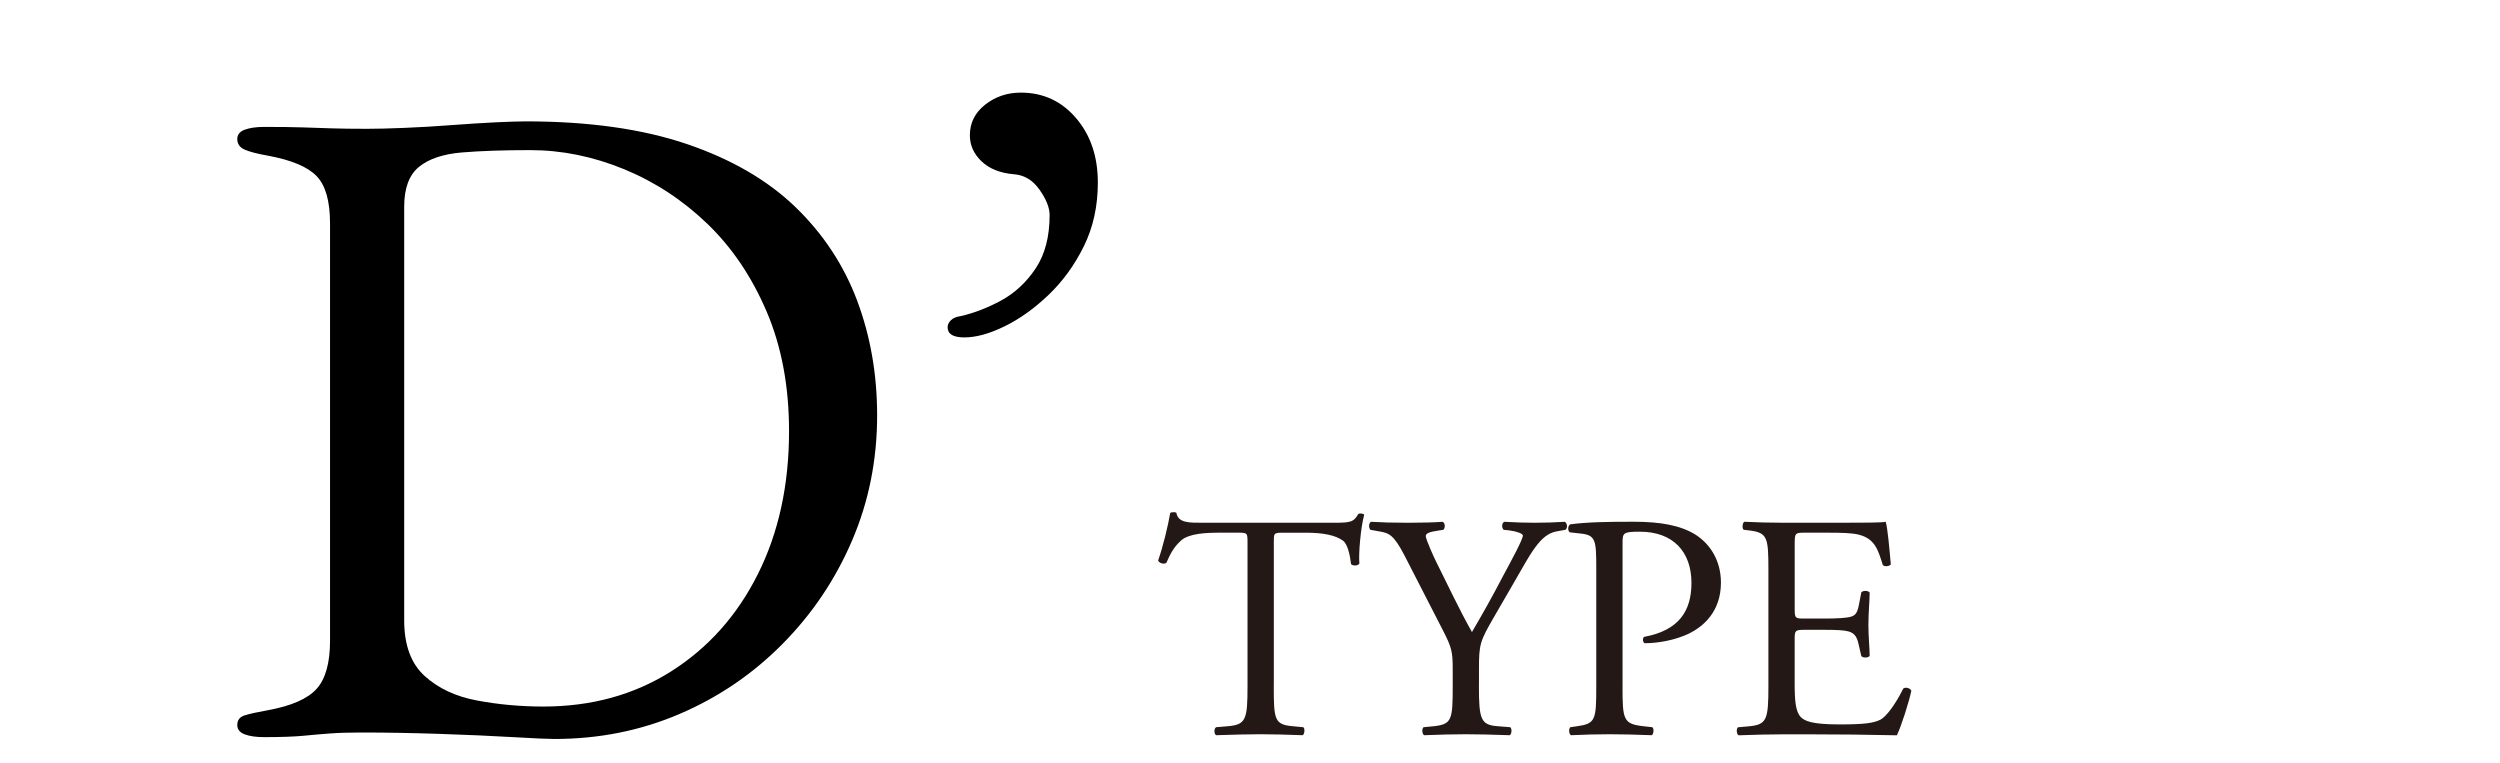
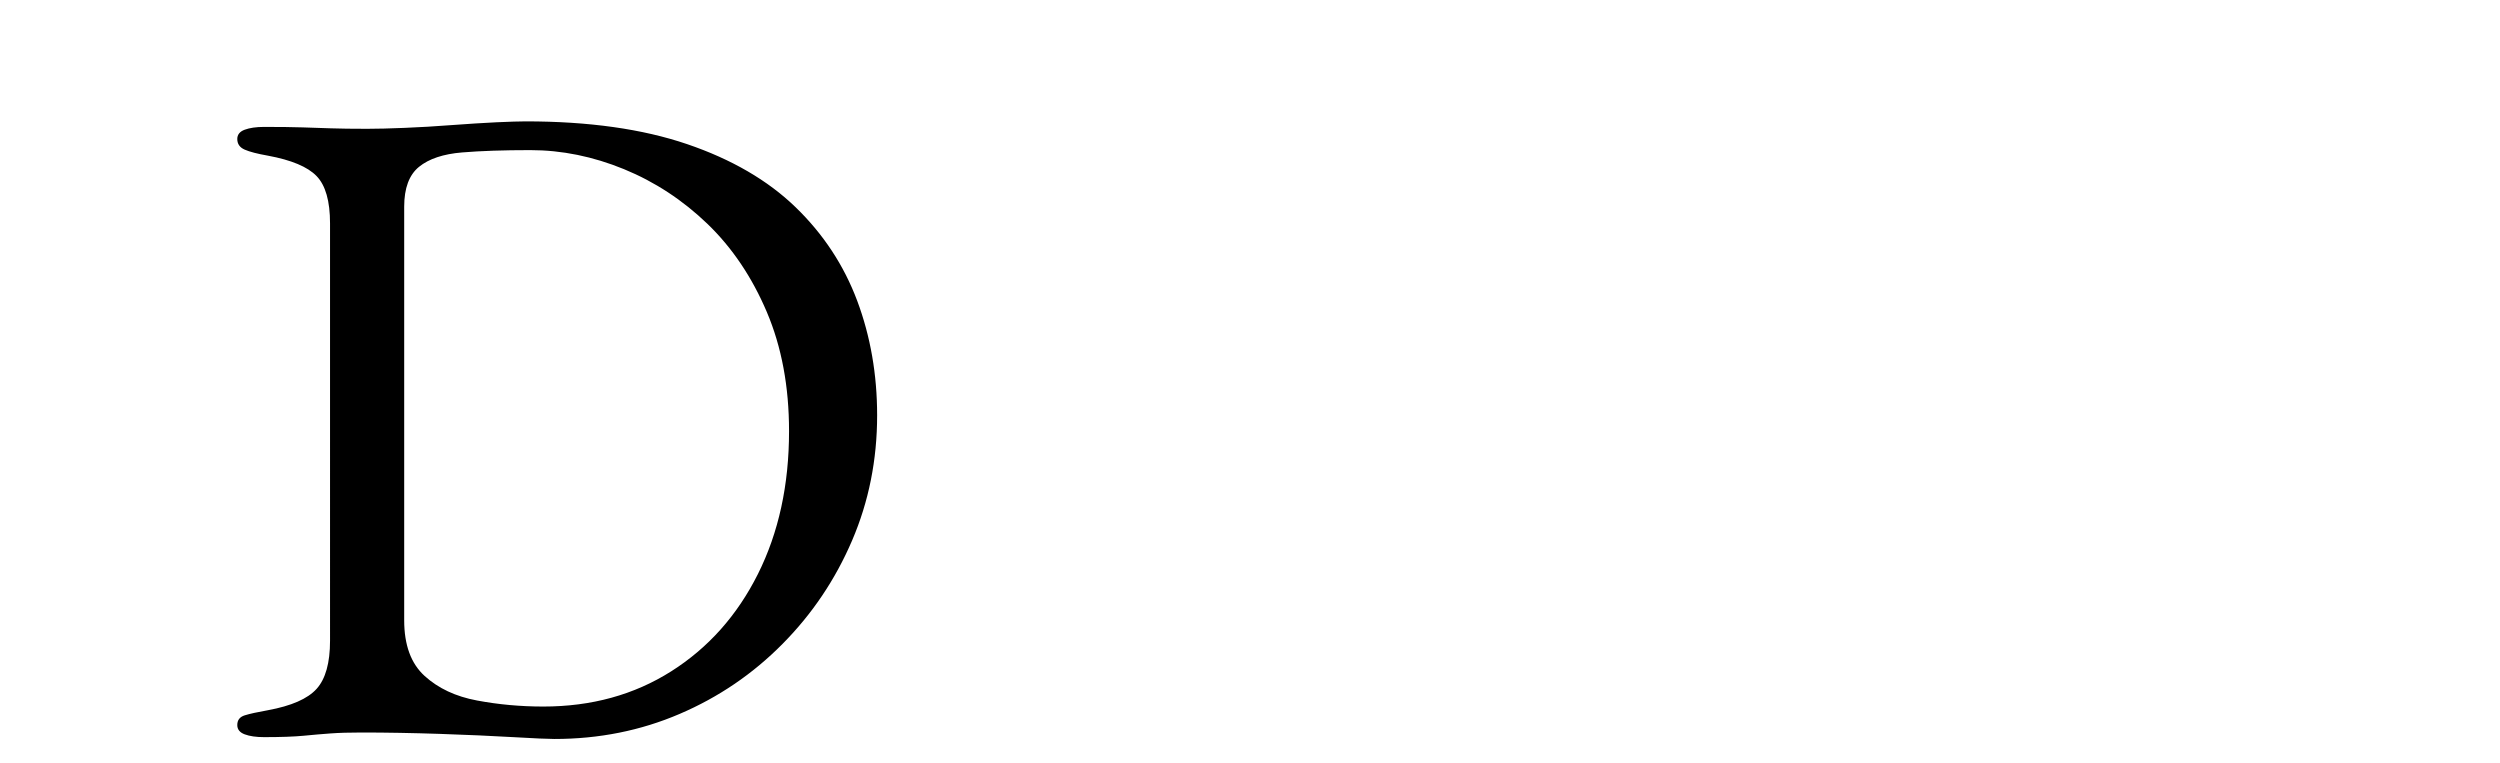
<svg xmlns="http://www.w3.org/2000/svg" version="1.1" id="レイヤー_1" x="0px" y="0px" width="88.43px" height="27px" viewBox="0 0 88.43 27" style="enable-background:new 0 0 88.43 27;" xml:space="preserve">
  <style type="text/css">
	.st0{enable-background:new    ;}
	.st1{fill:#231815;}
</style>
  <g class="st0">
-     <path class="st1" d="M45.056,24.272c0,1.19,0.023,1.36,0.681,1.417l0.362,0.034   c0.068,0.045,0.046,0.249-0.022,0.283c-0.646-0.022-1.032-0.034-1.485-0.034   s-0.85,0.012-1.576,0.034c-0.067-0.034-0.09-0.227,0-0.283l0.408-0.034   c0.646-0.057,0.703-0.227,0.703-1.417v-5.068c0-0.352,0-0.362-0.34-0.362h-0.623   c-0.488,0-1.111,0.022-1.395,0.283c-0.272,0.249-0.386,0.499-0.511,0.782   c-0.091,0.068-0.249,0.012-0.294-0.079c0.181-0.511,0.351-1.236,0.43-1.689   c0.034-0.022,0.182-0.034,0.216,0c0.067,0.362,0.442,0.352,0.964,0.352h4.592   c0.611,0,0.714-0.022,0.884-0.317c0.057-0.022,0.182-0.012,0.204,0.034   c-0.125,0.465-0.204,1.383-0.17,1.723c-0.045,0.091-0.238,0.091-0.295,0.022   c-0.033-0.283-0.113-0.702-0.283-0.827c-0.261-0.192-0.691-0.283-1.315-0.283   h-0.805c-0.341,0-0.329,0.011-0.329,0.385v5.044H45.056z" />
-     <path class="st1" d="M52.312,24.249c0,1.214,0.067,1.395,0.681,1.44l0.43,0.034   c0.068,0.067,0.046,0.249-0.022,0.283c-0.702-0.022-1.088-0.034-1.542-0.034   c-0.476,0-0.884,0.012-1.484,0.034c-0.068-0.034-0.092-0.216-0.023-0.283   l0.352-0.034c0.658-0.068,0.681-0.227,0.681-1.44v-0.578   c0-0.623-0.034-0.771-0.362-1.405l-1.338-2.607   c-0.387-0.749-0.557-0.806-0.896-0.862l-0.317-0.057   c-0.067-0.079-0.057-0.238,0.022-0.283c0.363,0.022,0.771,0.034,1.315,0.034   c0.521,0,0.93-0.012,1.214-0.034c0.102,0.034,0.102,0.216,0.033,0.283   l-0.147,0.022c-0.396,0.057-0.476,0.114-0.476,0.204   c0,0.114,0.295,0.76,0.352,0.873c0.419,0.839,0.838,1.735,1.281,2.518   c0.351-0.602,0.725-1.259,1.064-1.916c0.318-0.59,0.737-1.36,0.737-1.497   c0-0.067-0.204-0.147-0.476-0.182l-0.205-0.022   c-0.078-0.079-0.067-0.238,0.023-0.283c0.408,0.022,0.736,0.034,1.088,0.034   s0.67-0.012,1.055-0.034c0.091,0.057,0.102,0.216,0.023,0.283l-0.318,0.057   c-0.59,0.103-0.93,0.816-1.496,1.792l-0.715,1.235   c-0.498,0.861-0.532,0.964-0.532,1.837v0.588H52.312z" />
-     <path class="st1" d="M57.392,24.272c0,1.19,0.023,1.337,0.748,1.417l0.307,0.034   c0.068,0.057,0.045,0.249-0.022,0.283c-0.646-0.022-1.021-0.034-1.474-0.034   c-0.477,0-0.885,0.012-1.383,0.034c-0.068-0.034-0.092-0.216-0.023-0.283   l0.238-0.034c0.658-0.091,0.68-0.227,0.68-1.417v-4.184   c0-0.964-0.021-1.156-0.532-1.213l-0.408-0.046   c-0.079-0.068-0.067-0.238,0.022-0.283c0.602-0.079,1.304-0.091,2.245-0.091   c0.94,0,1.644,0.125,2.177,0.453c0.521,0.329,0.906,0.919,0.906,1.701   c0,1.043-0.646,1.564-1.133,1.803c-0.499,0.237-1.1,0.34-1.564,0.34   c-0.08-0.034-0.08-0.204-0.012-0.227c1.225-0.227,1.666-0.919,1.666-1.905   c0-1.1-0.646-1.813-1.824-1.813c-0.602,0-0.613,0.045-0.613,0.408v5.057H57.392z" />
-     <path class="st1" d="M62.552,20.19c0-1.179-0.023-1.349-0.691-1.429l-0.182-0.022   c-0.068-0.045-0.046-0.249,0.022-0.283c0.487,0.022,0.872,0.034,1.337,0.034   h2.133c0.725,0,1.394,0,1.529-0.034c0.068,0.192,0.137,1.009,0.182,1.508   c-0.045,0.068-0.227,0.091-0.283,0.022c-0.17-0.532-0.271-0.93-0.861-1.077   c-0.238-0.057-0.602-0.067-1.1-0.067h-0.816c-0.34,0-0.34,0.022-0.34,0.453   v2.268c0,0.317,0.033,0.317,0.373,0.317h0.658c0.477,0,0.828-0.022,0.963-0.068   c0.137-0.045,0.217-0.113,0.273-0.396l0.09-0.465   c0.057-0.068,0.25-0.068,0.295,0.012c0,0.271-0.045,0.714-0.045,1.145   c0,0.408,0.045,0.839,0.045,1.089c-0.045,0.079-0.238,0.079-0.295,0.011   l-0.102-0.441c-0.045-0.204-0.125-0.375-0.352-0.432   c-0.158-0.045-0.432-0.057-0.873-0.057h-0.658c-0.34,0-0.373,0.012-0.373,0.307   v1.599c0,0.601,0.033,0.986,0.215,1.179c0.137,0.136,0.374,0.261,1.372,0.261   c0.872,0,1.202-0.045,1.451-0.17c0.204-0.113,0.51-0.51,0.805-1.1   c0.079-0.057,0.238-0.022,0.284,0.079c-0.08,0.396-0.363,1.27-0.511,1.576   c-1.021-0.022-2.029-0.034-3.038-0.034h-1.021c-0.486,0-0.872,0.012-1.541,0.034   c-0.068-0.034-0.091-0.216-0.023-0.283l0.375-0.034   c0.646-0.057,0.703-0.227,0.703-1.417C62.552,24.275,62.552,20.19,62.552,20.19   z" />
-   </g>
+     </g>
  <g>
    <g class="st0">
      <path d="M19.611,26.139c-0.219,0-0.705-0.021-1.459-0.065s-1.619-0.082-2.591-0.115    c-0.974-0.032-1.897-0.049-2.772-0.049c-0.438,0-0.804,0.011-1.099,0.033    c-0.295,0.021-0.613,0.049-0.952,0.082c-0.339,0.032-0.803,0.049-1.394,0.049    c-0.284,0-0.514-0.033-0.688-0.099c-0.175-0.065-0.263-0.175-0.263-0.328    c0-0.175,0.087-0.289,0.263-0.344c0.175-0.055,0.448-0.115,0.82-0.181    c0.831-0.153,1.405-0.404,1.722-0.755c0.317-0.35,0.476-0.918,0.476-1.705    V7.901c0-0.788-0.159-1.346-0.476-1.673c-0.317-0.328-0.891-0.568-1.722-0.722    C9.104,5.44,8.831,5.37,8.656,5.293c-0.175-0.076-0.263-0.201-0.263-0.377    c0-0.152,0.087-0.263,0.263-0.328c0.175-0.065,0.404-0.099,0.688-0.099    c0.568,0,1.022,0.006,1.361,0.017c0.339,0.012,0.672,0.022,1,0.033    s0.754,0.017,1.279,0.017c0.35,0,0.792-0.011,1.329-0.033    c0.536-0.021,1.093-0.055,1.673-0.099c0.579-0.043,1.104-0.076,1.574-0.099    c0.47-0.021,0.814-0.032,1.034-0.032c2.23,0,4.133,0.268,5.708,0.804    c1.574,0.536,2.854,1.279,3.837,2.23c0.984,0.951,1.711,2.056,2.182,3.312    c0.47,1.258,0.705,2.608,0.705,4.052c0,1.574-0.295,3.05-0.886,4.428    s-1.41,2.597-2.46,3.657c-1.05,1.062-2.263,1.887-3.641,2.477    C22.662,25.844,21.186,26.139,19.611,26.139z M19.218,24.992    c1.706,0,3.214-0.416,4.526-1.247c1.312-0.831,2.334-1.979,3.067-3.444    c0.732-1.465,1.099-3.148,1.099-5.051c0-1.576-0.262-2.98-0.787-4.216    c-0.525-1.234-1.225-2.273-2.1-3.116c-0.875-0.841-1.859-1.486-2.952-1.935    c-1.094-0.448-2.198-0.673-3.313-0.673c-0.94,0-1.744,0.027-2.411,0.082    c-0.667,0.055-1.176,0.225-1.525,0.509c-0.35,0.284-0.525,0.754-0.525,1.41    v14.63c0,0.875,0.24,1.53,0.722,1.968c0.481,0.438,1.099,0.728,1.854,0.869    C17.627,24.92,18.409,24.992,19.218,24.992z" />
-       <path d="M34.11,11.935c-0.394,0-0.591-0.12-0.591-0.36    c0-0.088,0.038-0.17,0.115-0.246c0.077-0.077,0.191-0.126,0.345-0.147    c0.48-0.109,0.962-0.296,1.443-0.558c0.48-0.263,0.885-0.64,1.213-1.132    s0.492-1.121,0.492-1.887c0-0.262-0.121-0.562-0.361-0.901    c-0.241-0.339-0.547-0.52-0.918-0.542c-0.481-0.043-0.858-0.196-1.132-0.459    s-0.41-0.568-0.41-0.918c0-0.438,0.18-0.798,0.541-1.083    c0.361-0.284,0.782-0.426,1.263-0.426c0.788,0,1.438,0.301,1.952,0.901    c0.514,0.602,0.771,1.361,0.771,2.28c0,0.831-0.164,1.58-0.492,2.247    c-0.328,0.667-0.744,1.241-1.246,1.722c-0.503,0.481-1.022,0.853-1.558,1.115    C35,11.805,34.525,11.935,34.11,11.935z" />
    </g>
  </g>
</svg>